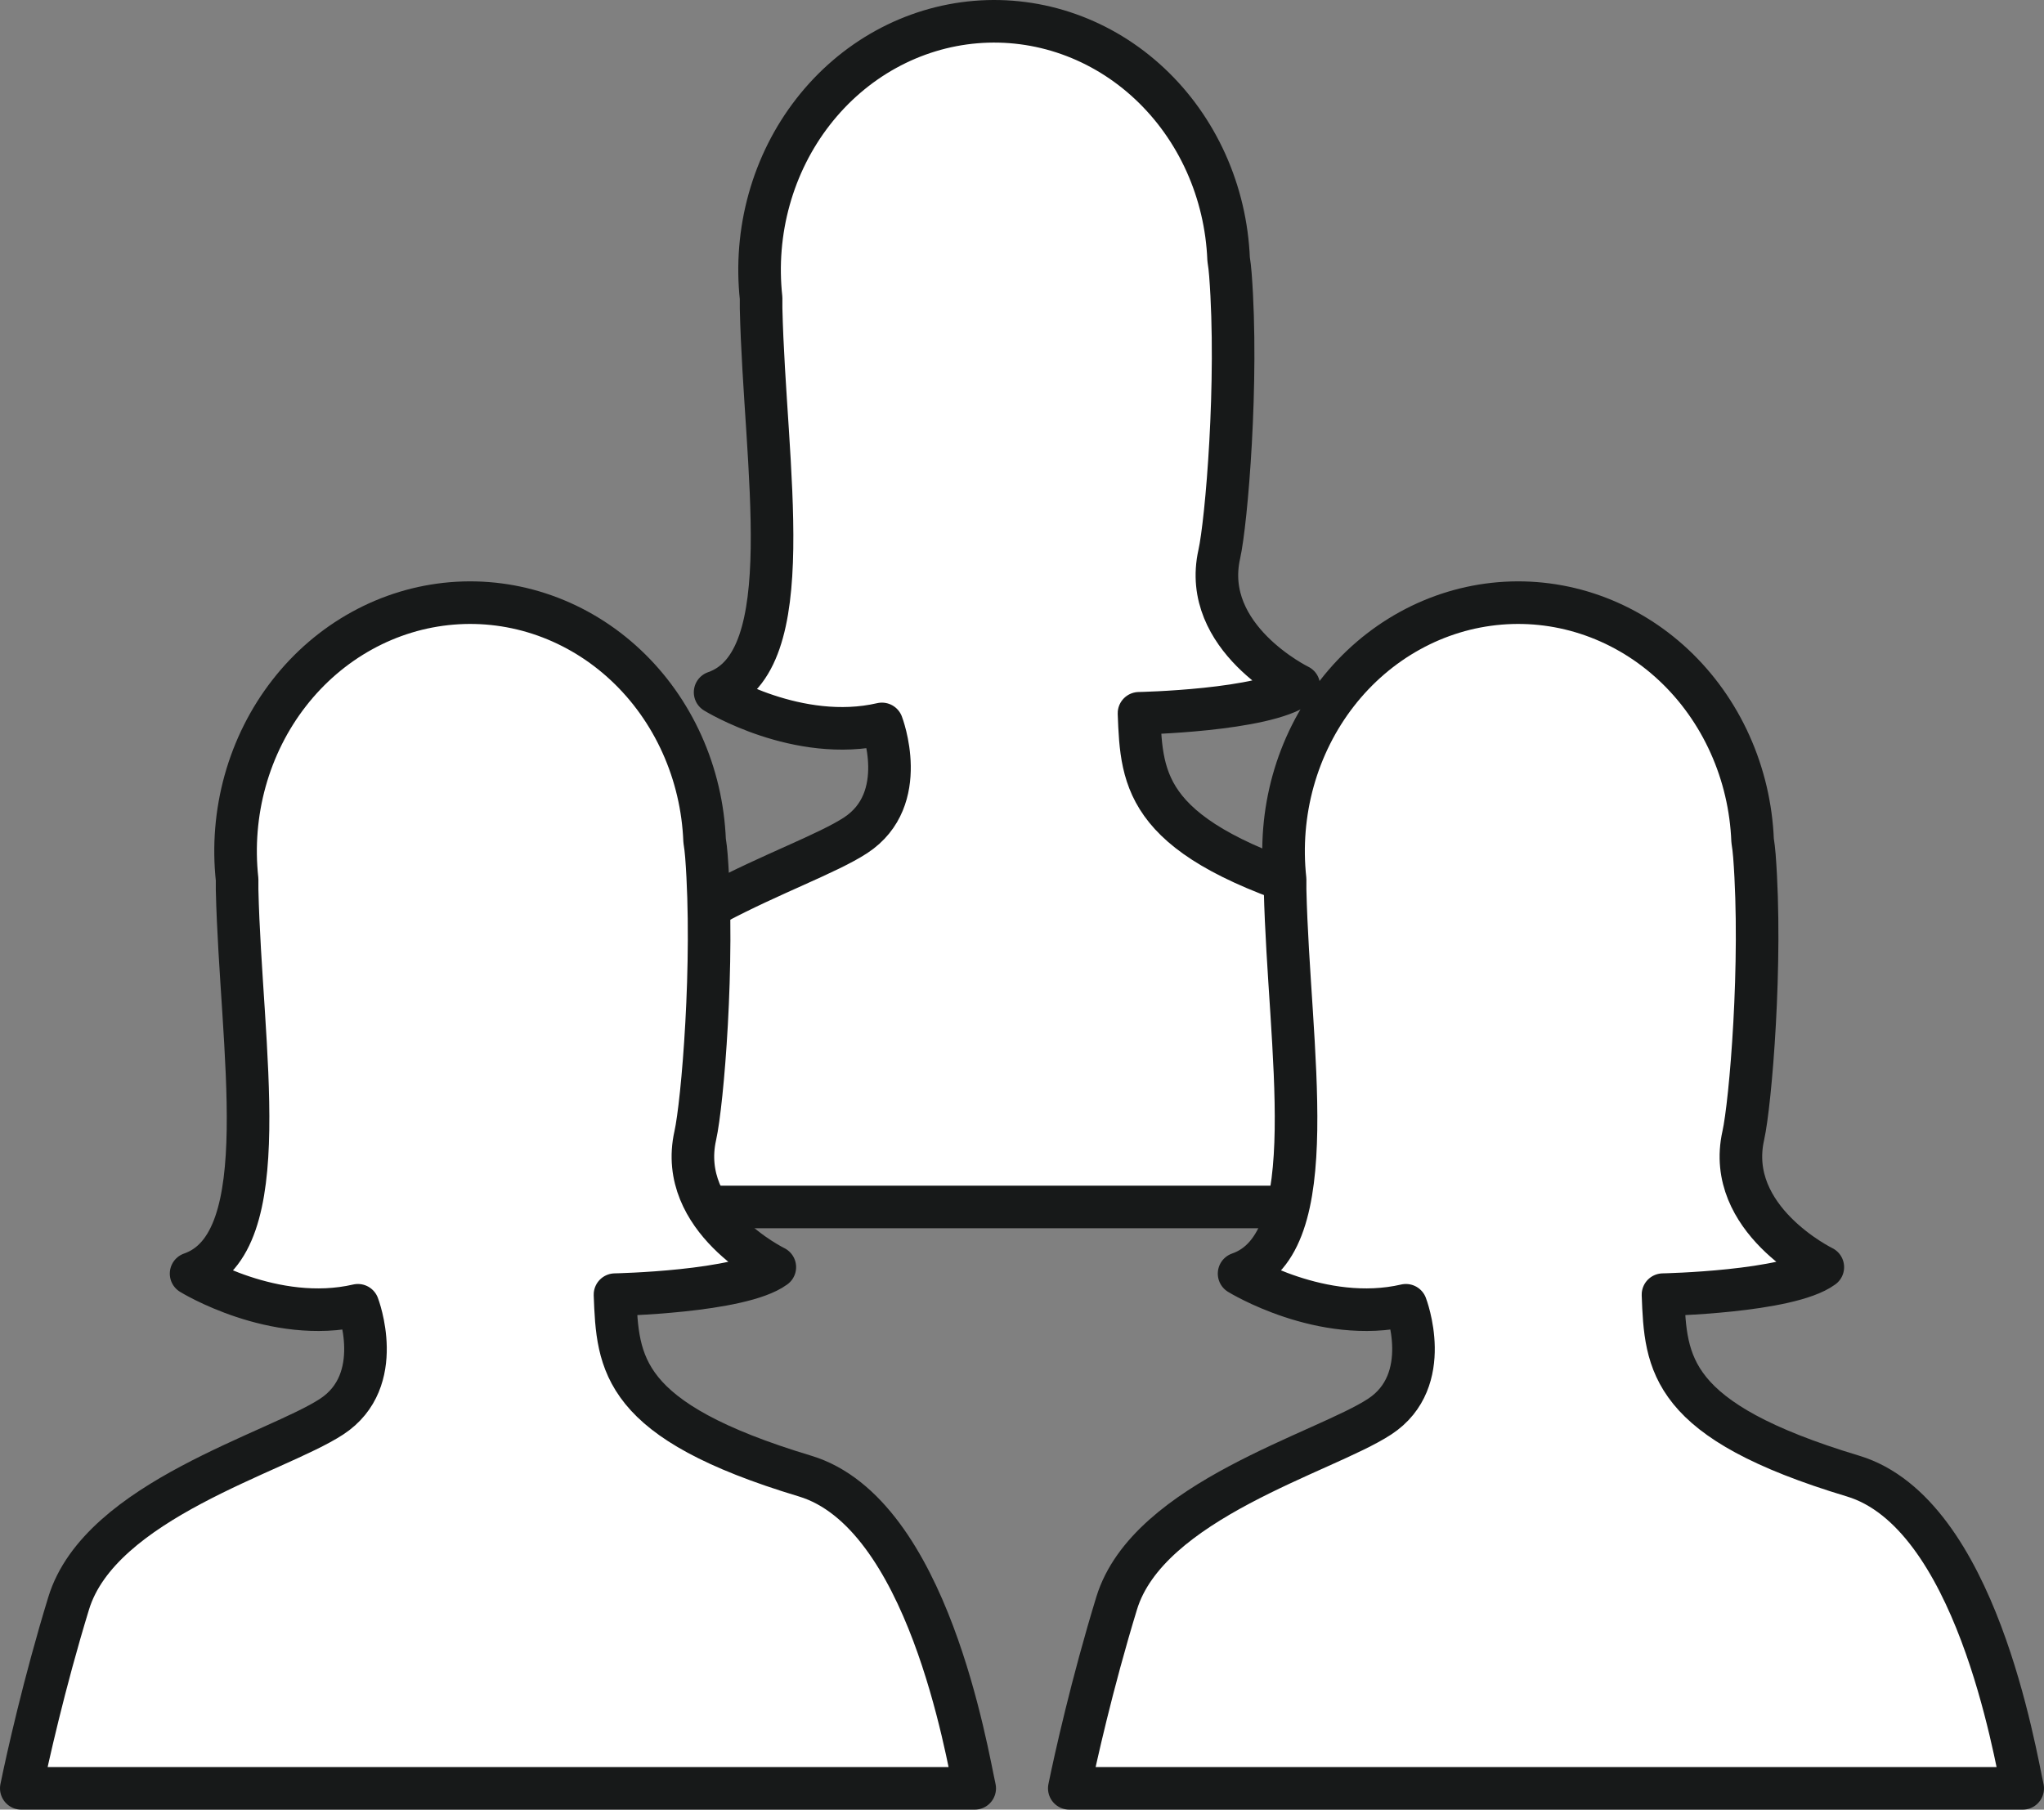
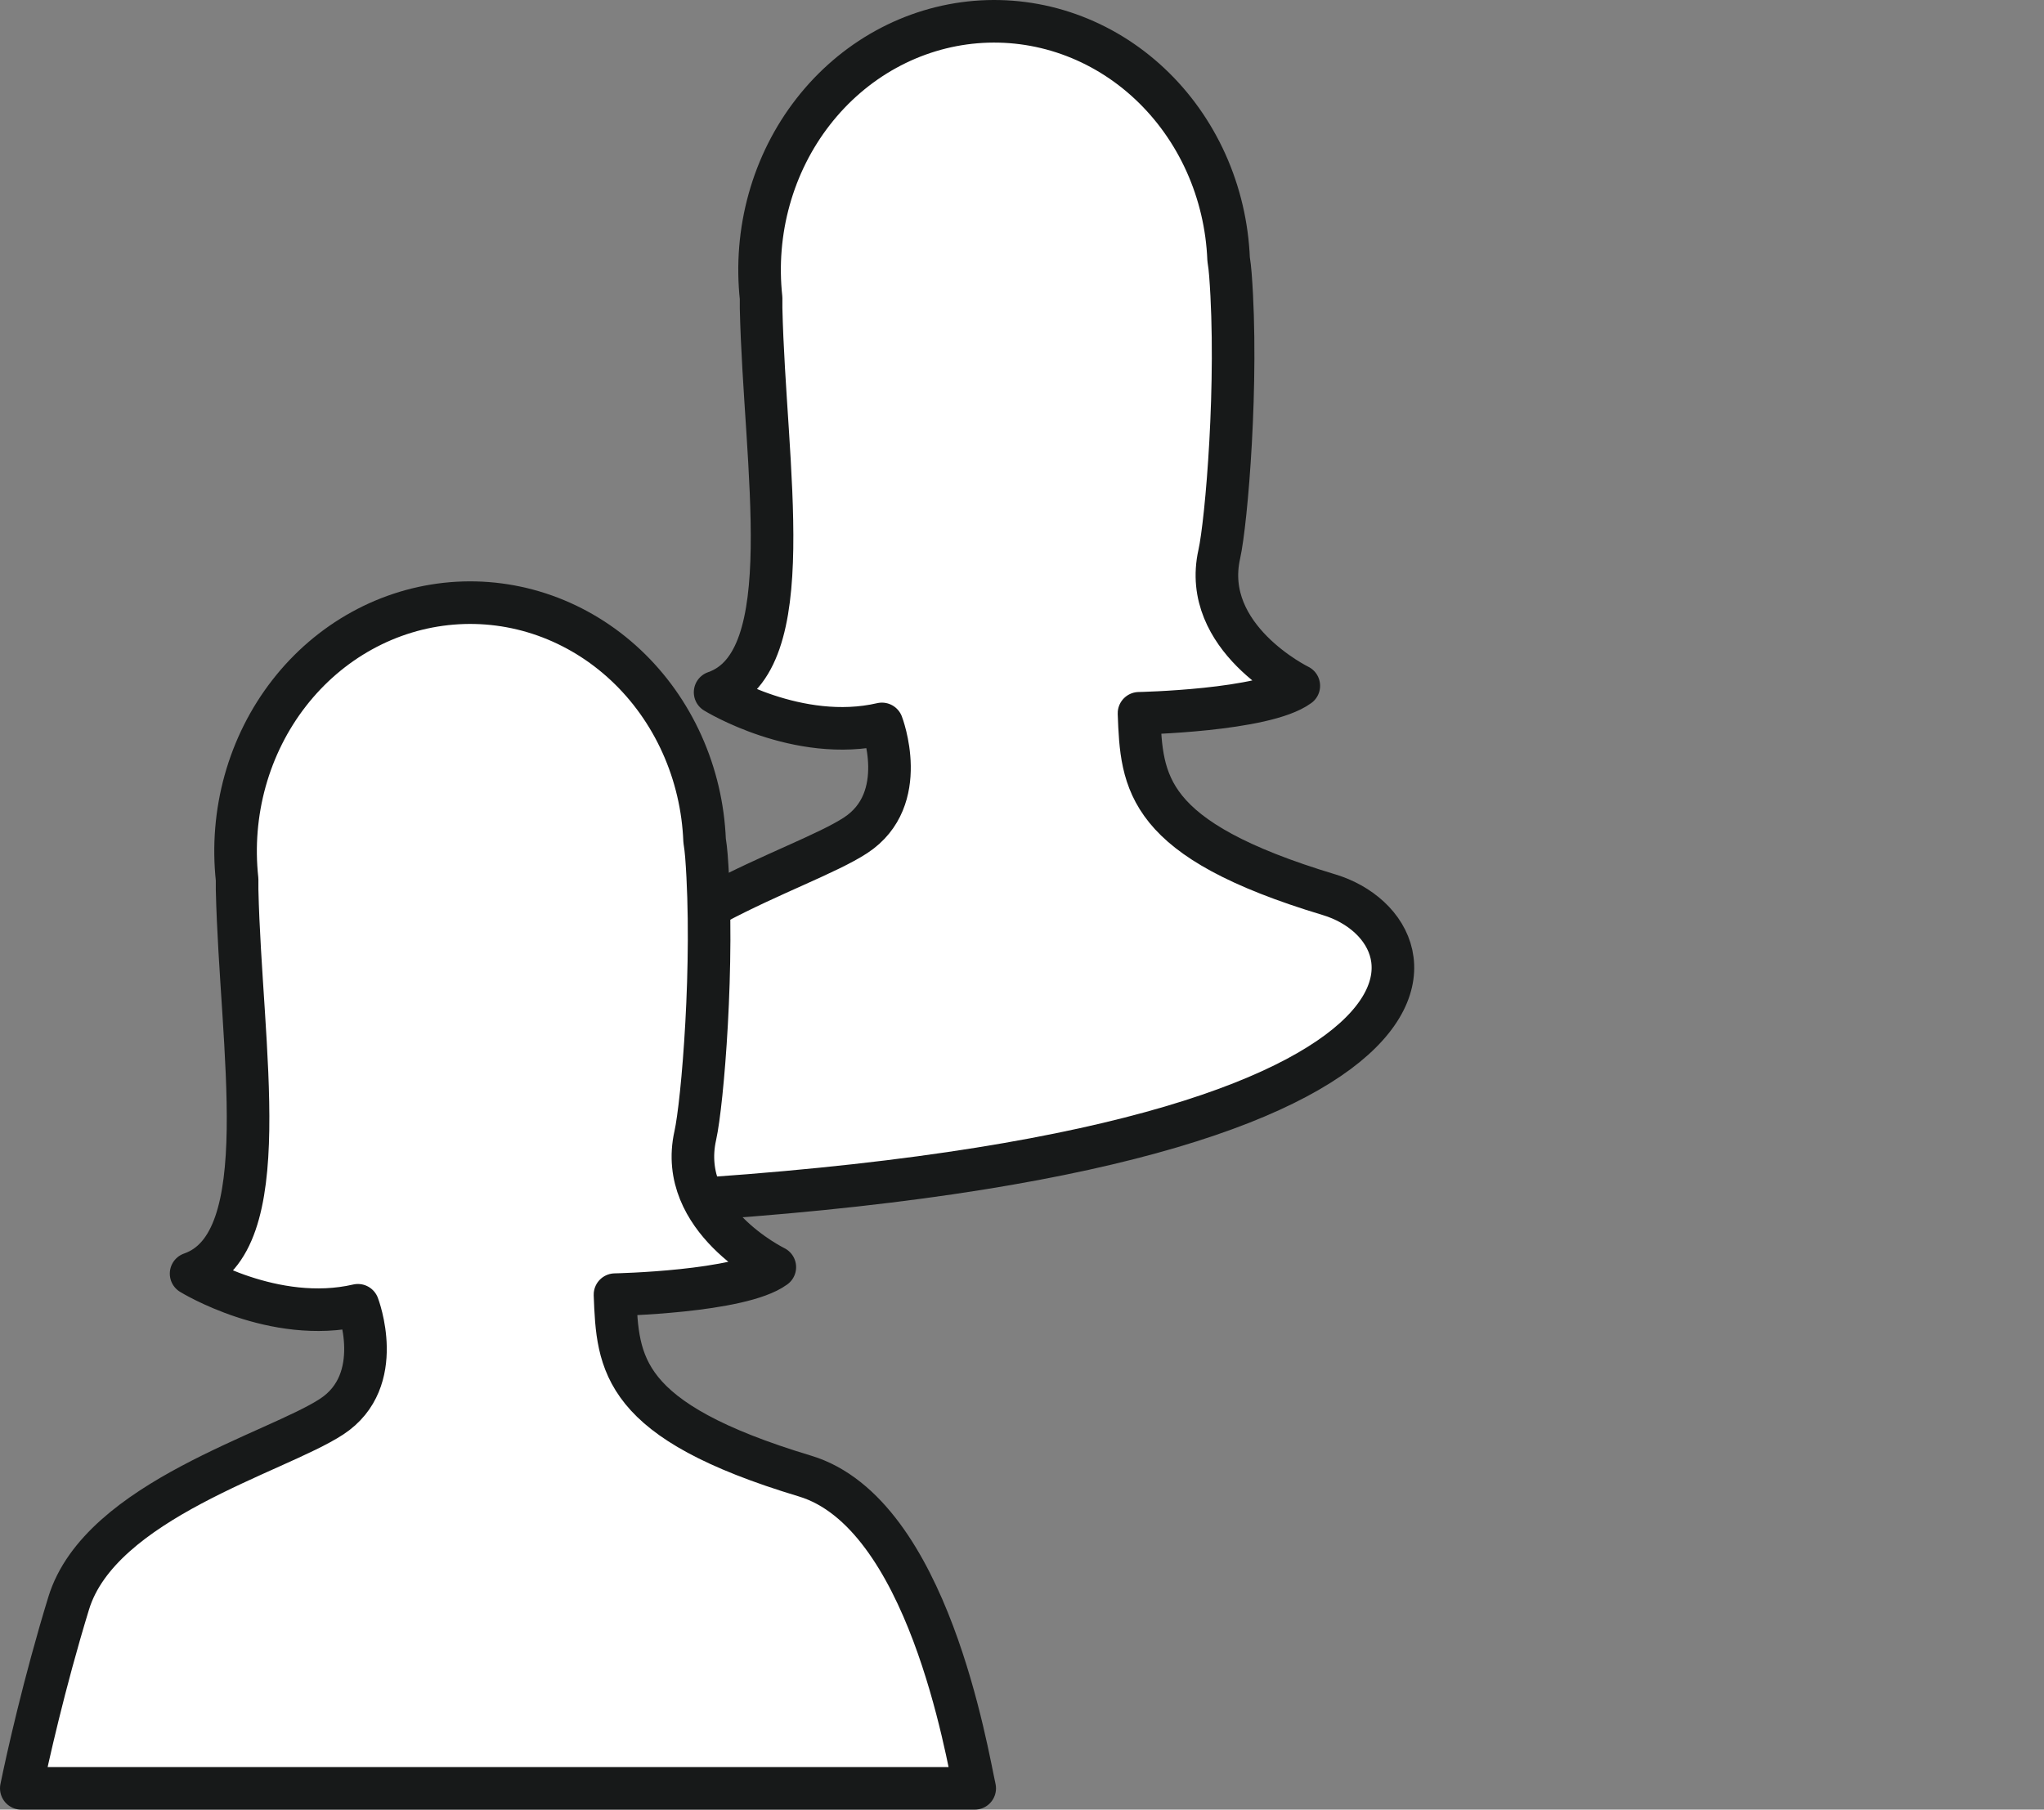
<svg xmlns="http://www.w3.org/2000/svg" width="96" height="85" viewBox="0 0 96 85" fill="none">
  <rect x="0" y="0" width="96" height="85" fill="#808080" stroke="none" />
-   <path d="M62.421 42.026C53.752 39.415 53.618 36.763 53.495 33.504C53.495 33.504 59.396 33.39 61.001 32.213C61.001 32.213 56.386 29.968 57.265 26.034C57.602 24.531 58.171 17.901 57.788 12.896C57.769 12.645 57.741 12.404 57.704 12.173C57.641 10.607 57.28 9.07 56.644 7.654C56.007 6.238 55.108 4.973 54 3.934C52.892 2.894 51.597 2.102 50.193 1.604C48.789 1.106 47.305 0.913 45.829 1.036C44.353 1.159 42.916 1.596 41.603 2.32C40.29 3.044 39.129 4.042 38.188 5.252C37.246 6.462 36.545 7.861 36.126 9.365C35.706 10.868 35.578 12.446 35.746 14.004C35.746 14.157 35.746 14.313 35.746 14.473C35.915 21.929 37.661 31.106 33.586 32.518C33.586 32.518 37.475 34.918 41.421 34.003C41.421 34.003 42.78 37.534 40.187 39.234C37.594 40.935 29.318 43.159 27.836 47.997C26.678 51.782 25.891 55.32 25.61 56.693H70.39C70.029 55.096 68.201 43.768 62.421 42.026Z" fill="white" stroke="#171919" stroke-width="2" stroke-linecap="round" stroke-linejoin="round" />
-   <path d="M87.031 69.333C78.362 66.722 78.228 64.07 78.105 60.811C78.105 60.811 84.006 60.696 85.612 59.52C85.612 59.52 80.996 57.275 81.876 53.341C82.213 51.838 82.781 45.208 82.399 40.203C82.379 39.951 82.351 39.711 82.314 39.48C82.251 37.913 81.891 36.376 81.254 34.961C80.618 33.545 79.719 32.28 78.61 31.24C77.502 30.201 76.207 29.409 74.803 28.911C73.4 28.413 71.916 28.22 70.44 28.343C68.964 28.466 67.527 28.902 66.214 29.627C64.901 30.351 63.739 31.348 62.798 32.559C61.857 33.769 61.156 35.168 60.736 36.672C60.317 38.175 60.188 39.753 60.357 41.311C60.357 41.464 60.357 41.62 60.357 41.78C60.525 49.236 62.271 58.412 58.196 59.824C58.196 59.824 62.086 62.225 66.031 61.31C66.031 61.31 67.39 64.841 64.797 66.541C62.204 68.242 53.929 70.466 52.446 75.304C51.288 79.089 50.502 82.627 50.221 84H95C94.639 82.403 92.811 71.075 87.031 69.333Z" fill="white" stroke="#171919" stroke-width="2" stroke-linecap="round" stroke-linejoin="round" />
+   <path d="M62.421 42.026C53.752 39.415 53.618 36.763 53.495 33.504C53.495 33.504 59.396 33.39 61.001 32.213C61.001 32.213 56.386 29.968 57.265 26.034C57.602 24.531 58.171 17.901 57.788 12.896C57.769 12.645 57.741 12.404 57.704 12.173C57.641 10.607 57.28 9.07 56.644 7.654C56.007 6.238 55.108 4.973 54 3.934C52.892 2.894 51.597 2.102 50.193 1.604C48.789 1.106 47.305 0.913 45.829 1.036C44.353 1.159 42.916 1.596 41.603 2.32C40.29 3.044 39.129 4.042 38.188 5.252C37.246 6.462 36.545 7.861 36.126 9.365C35.706 10.868 35.578 12.446 35.746 14.004C35.746 14.157 35.746 14.313 35.746 14.473C35.915 21.929 37.661 31.106 33.586 32.518C33.586 32.518 37.475 34.918 41.421 34.003C41.421 34.003 42.78 37.534 40.187 39.234C37.594 40.935 29.318 43.159 27.836 47.997C26.678 51.782 25.891 55.32 25.61 56.693C70.029 55.096 68.201 43.768 62.421 42.026Z" fill="white" stroke="#171919" stroke-width="2" stroke-linecap="round" stroke-linejoin="round" />
  <path d="M37.81 69.333C29.141 66.722 29.008 64.07 28.884 60.811C28.884 60.811 34.785 60.696 36.391 59.52C36.391 59.52 31.775 57.275 32.655 53.341C32.992 51.838 33.56 45.208 33.178 40.203C33.158 39.951 33.13 39.711 33.093 39.48C33.03 37.913 32.67 36.376 32.033 34.961C31.397 33.545 30.498 32.28 29.389 31.24C28.281 30.201 26.986 29.409 25.583 28.911C24.179 28.413 22.695 28.22 21.219 28.343C19.743 28.466 18.306 28.902 16.993 29.627C15.68 30.351 14.518 31.348 13.577 32.559C12.636 33.769 11.935 35.168 11.515 36.672C11.096 38.175 10.967 39.753 11.136 41.311C11.136 41.464 11.136 41.62 11.136 41.78C11.305 49.236 13.05 58.412 8.975 59.824C8.975 59.824 12.865 62.225 16.81 61.31C16.81 61.31 18.169 64.841 15.576 66.541C12.983 68.242 4.708 70.466 3.226 75.304C2.067 79.089 1.281 82.627 1 84H45.779C45.418 82.403 43.59 71.075 37.81 69.333Z" fill="white" stroke="#171919" stroke-width="2" stroke-linecap="round" stroke-linejoin="round" />
</svg>